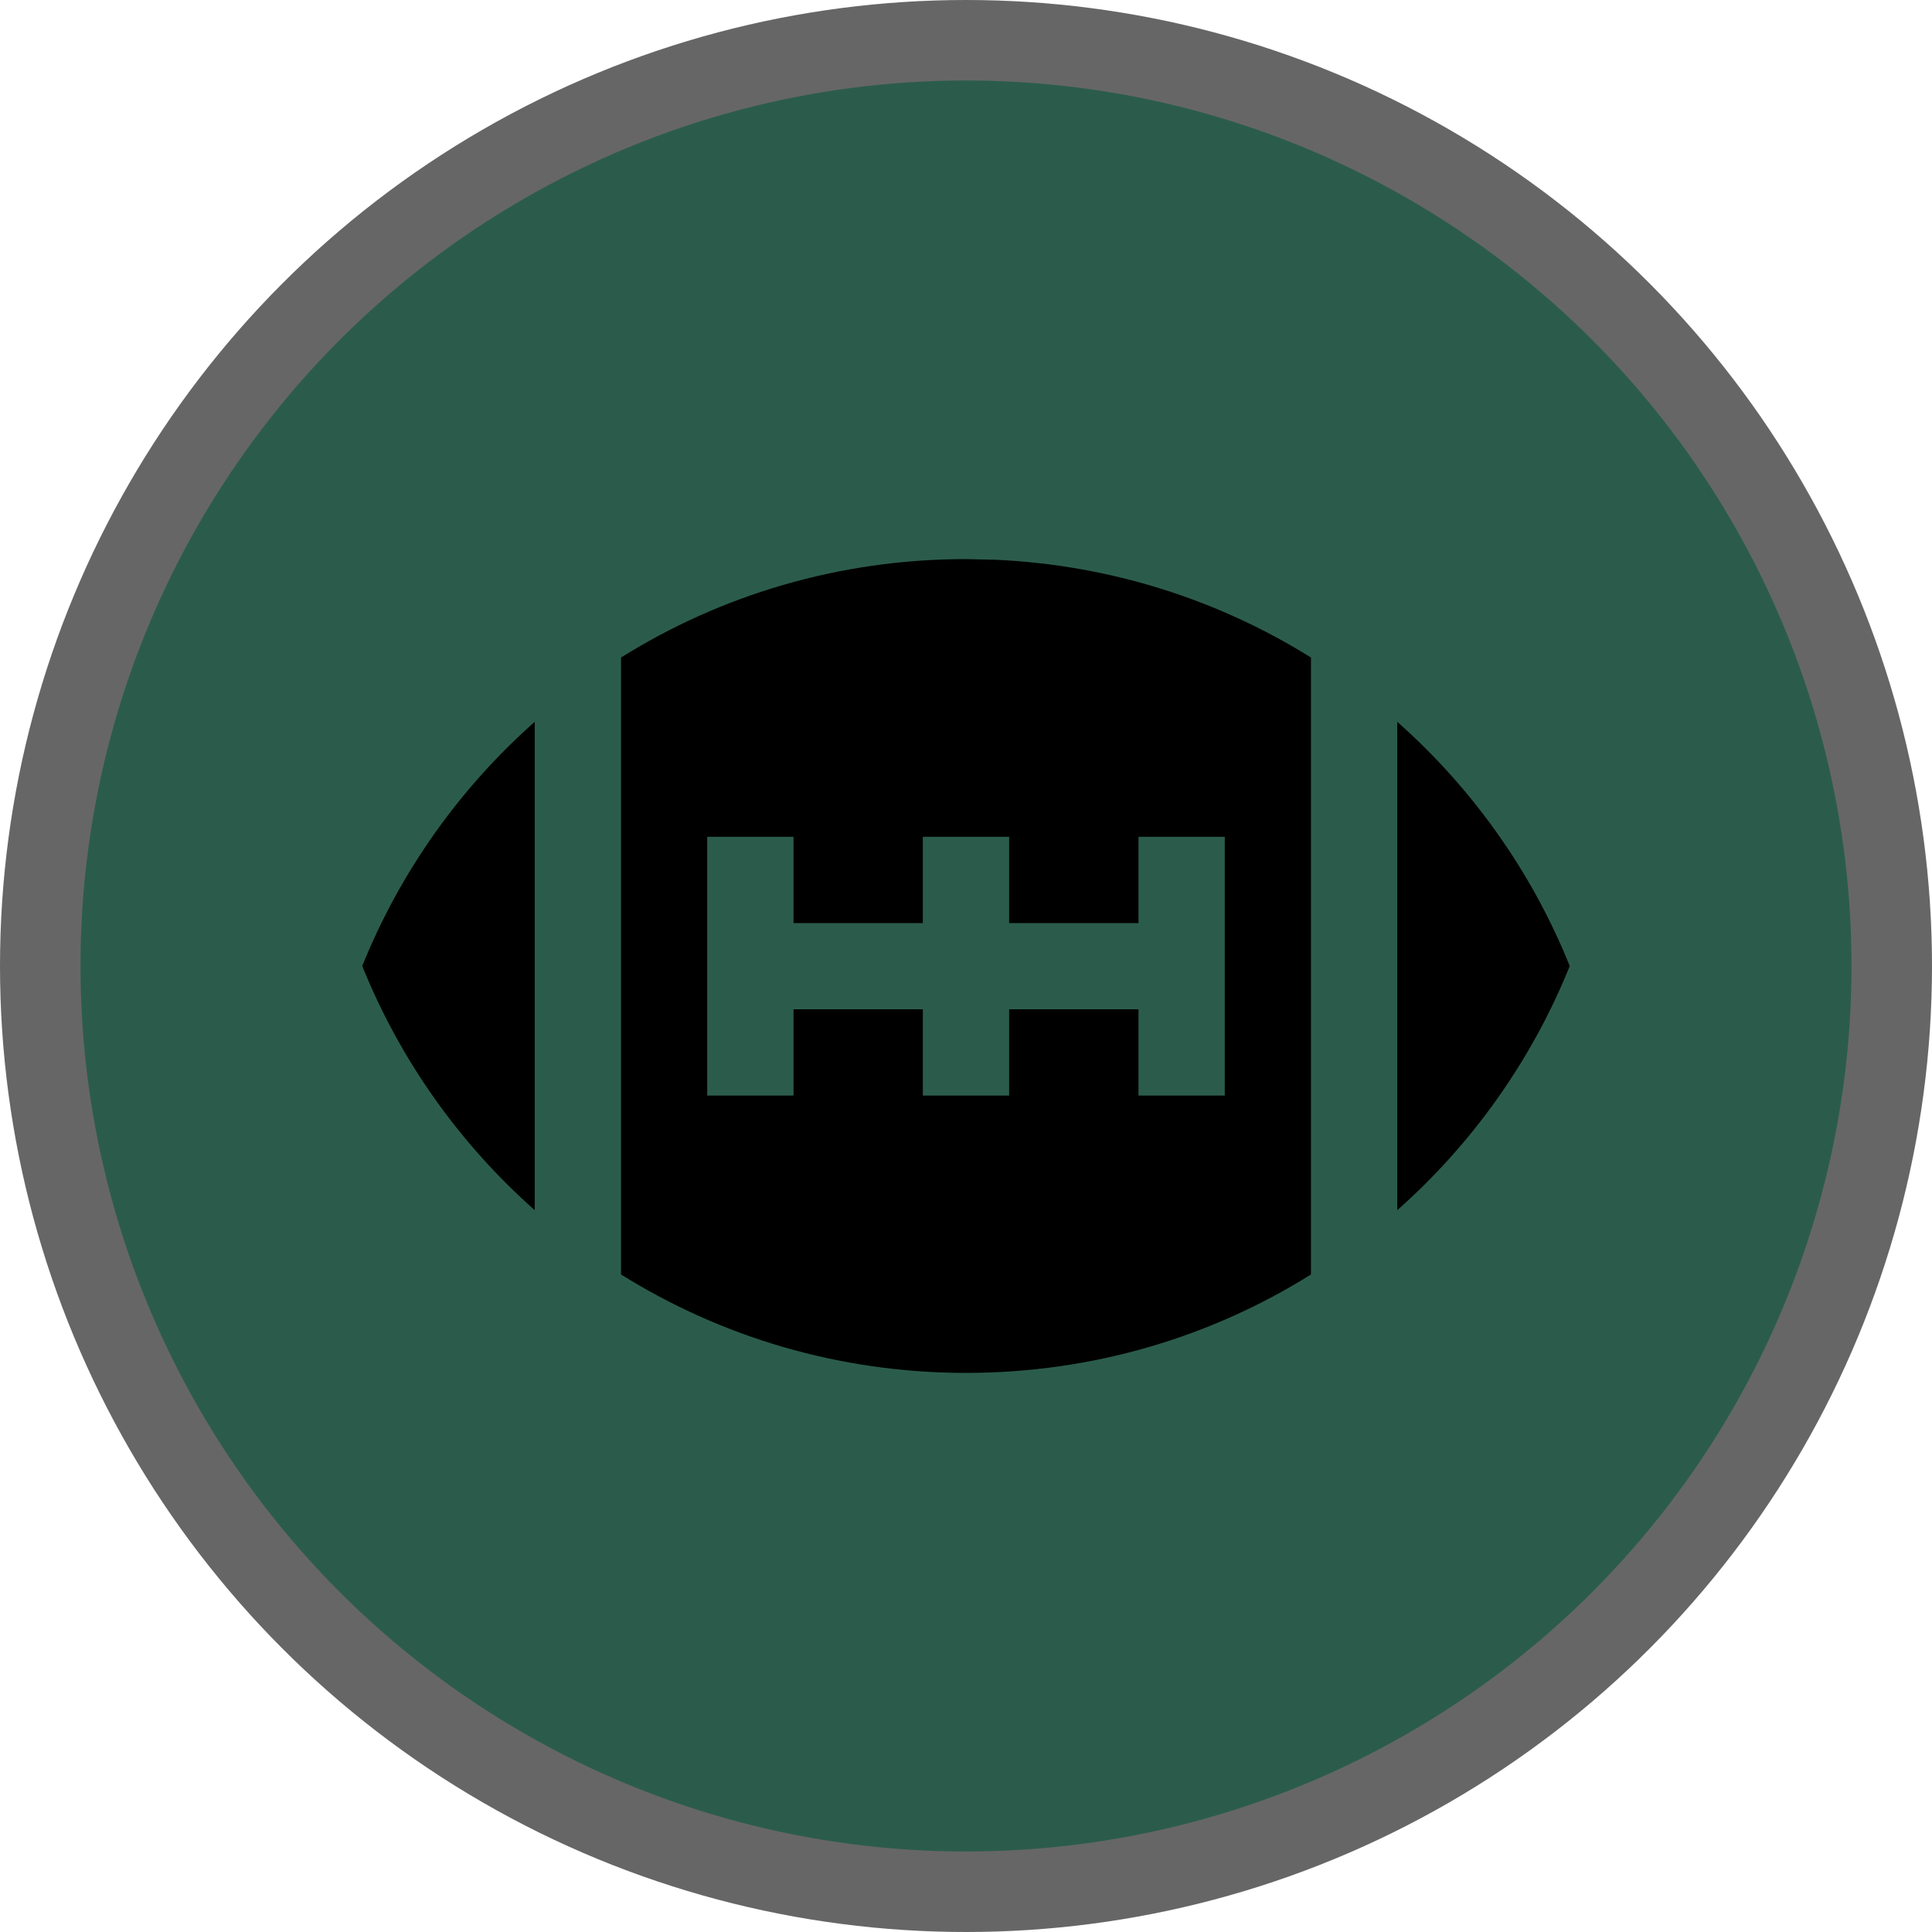
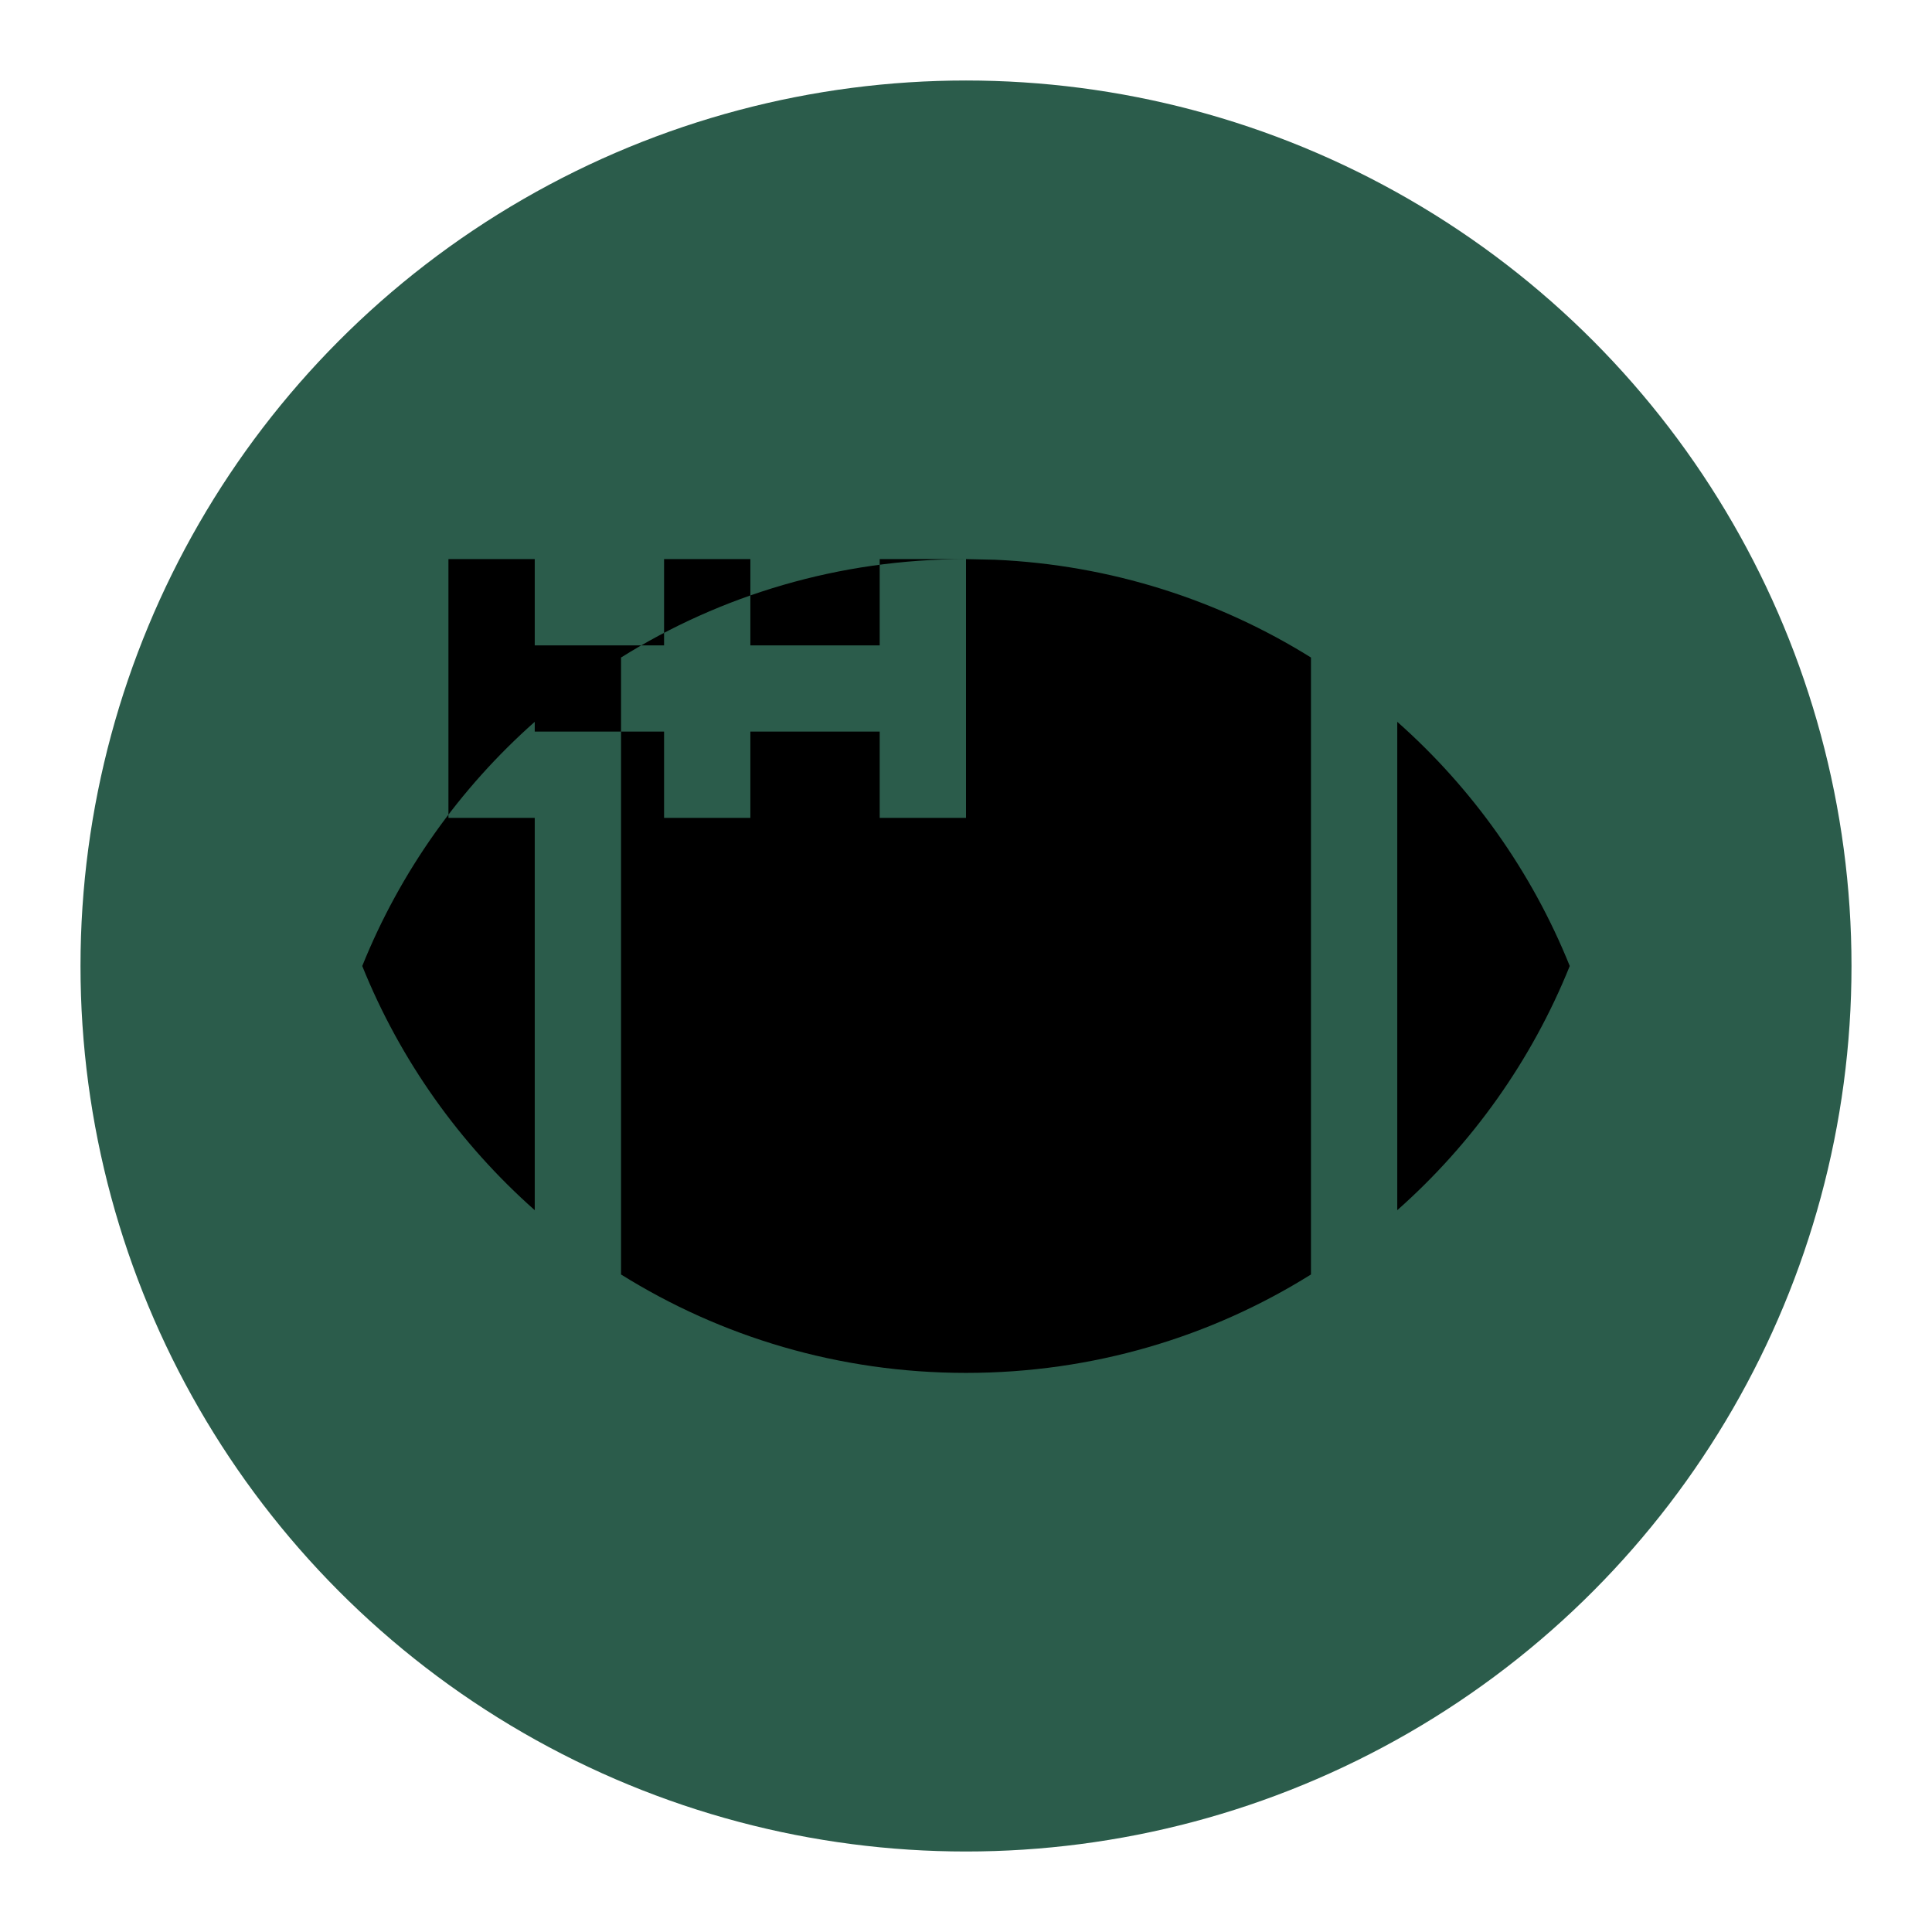
<svg xmlns="http://www.w3.org/2000/svg" height="18" viewBox="0 0 18 18" width="18">
  <g fill="none">
-     <circle cx="9" cy="9" fill="#000" opacity=".6" r="9" />
    <circle cx="9" cy="9" fill="#2B5C4B" r="8.25" />
-     <path d="m3.375 9c.354.879.909 1.657 1.607 2.275v-4.55c-.698.618-1.253 1.396-1.607 2.275zm11.25 0c-.354-.879-.909-1.657-1.607-2.275v4.55c.698-.618 1.253-1.396 1.607-2.275zm-5.625-3.791c-1.183 0-2.285.336-3.214.917v5.748c.929.58 2.031.917 3.214.917s2.285-.336 3.214-.917v-5.748c-.858-.535-1.863-.863-2.943-.911zm2.411 2.587v2.411h-.804v-.804h-1.205v.804h-.804v-.804h-1.205v.804h-.804v-2.411h.804v.804h1.205v-.804h.804v.804h1.205v-.804z" fill="#000" />
+     <path d="m3.375 9c.354.879.909 1.657 1.607 2.275v-4.55c-.698.618-1.253 1.396-1.607 2.275zm11.25 0c-.354-.879-.909-1.657-1.607-2.275v4.55c.698-.618 1.253-1.396 1.607-2.275zm-5.625-3.791c-1.183 0-2.285.336-3.214.917v5.748c.929.58 2.031.917 3.214.917s2.285-.336 3.214-.917v-5.748c-.858-.535-1.863-.863-2.943-.911zv2.411h-.804v-.804h-1.205v.804h-.804v-.804h-1.205v.804h-.804v-2.411h.804v.804h1.205v-.804h.804v.804h1.205v-.804z" fill="#000" />
  </g>
</svg>